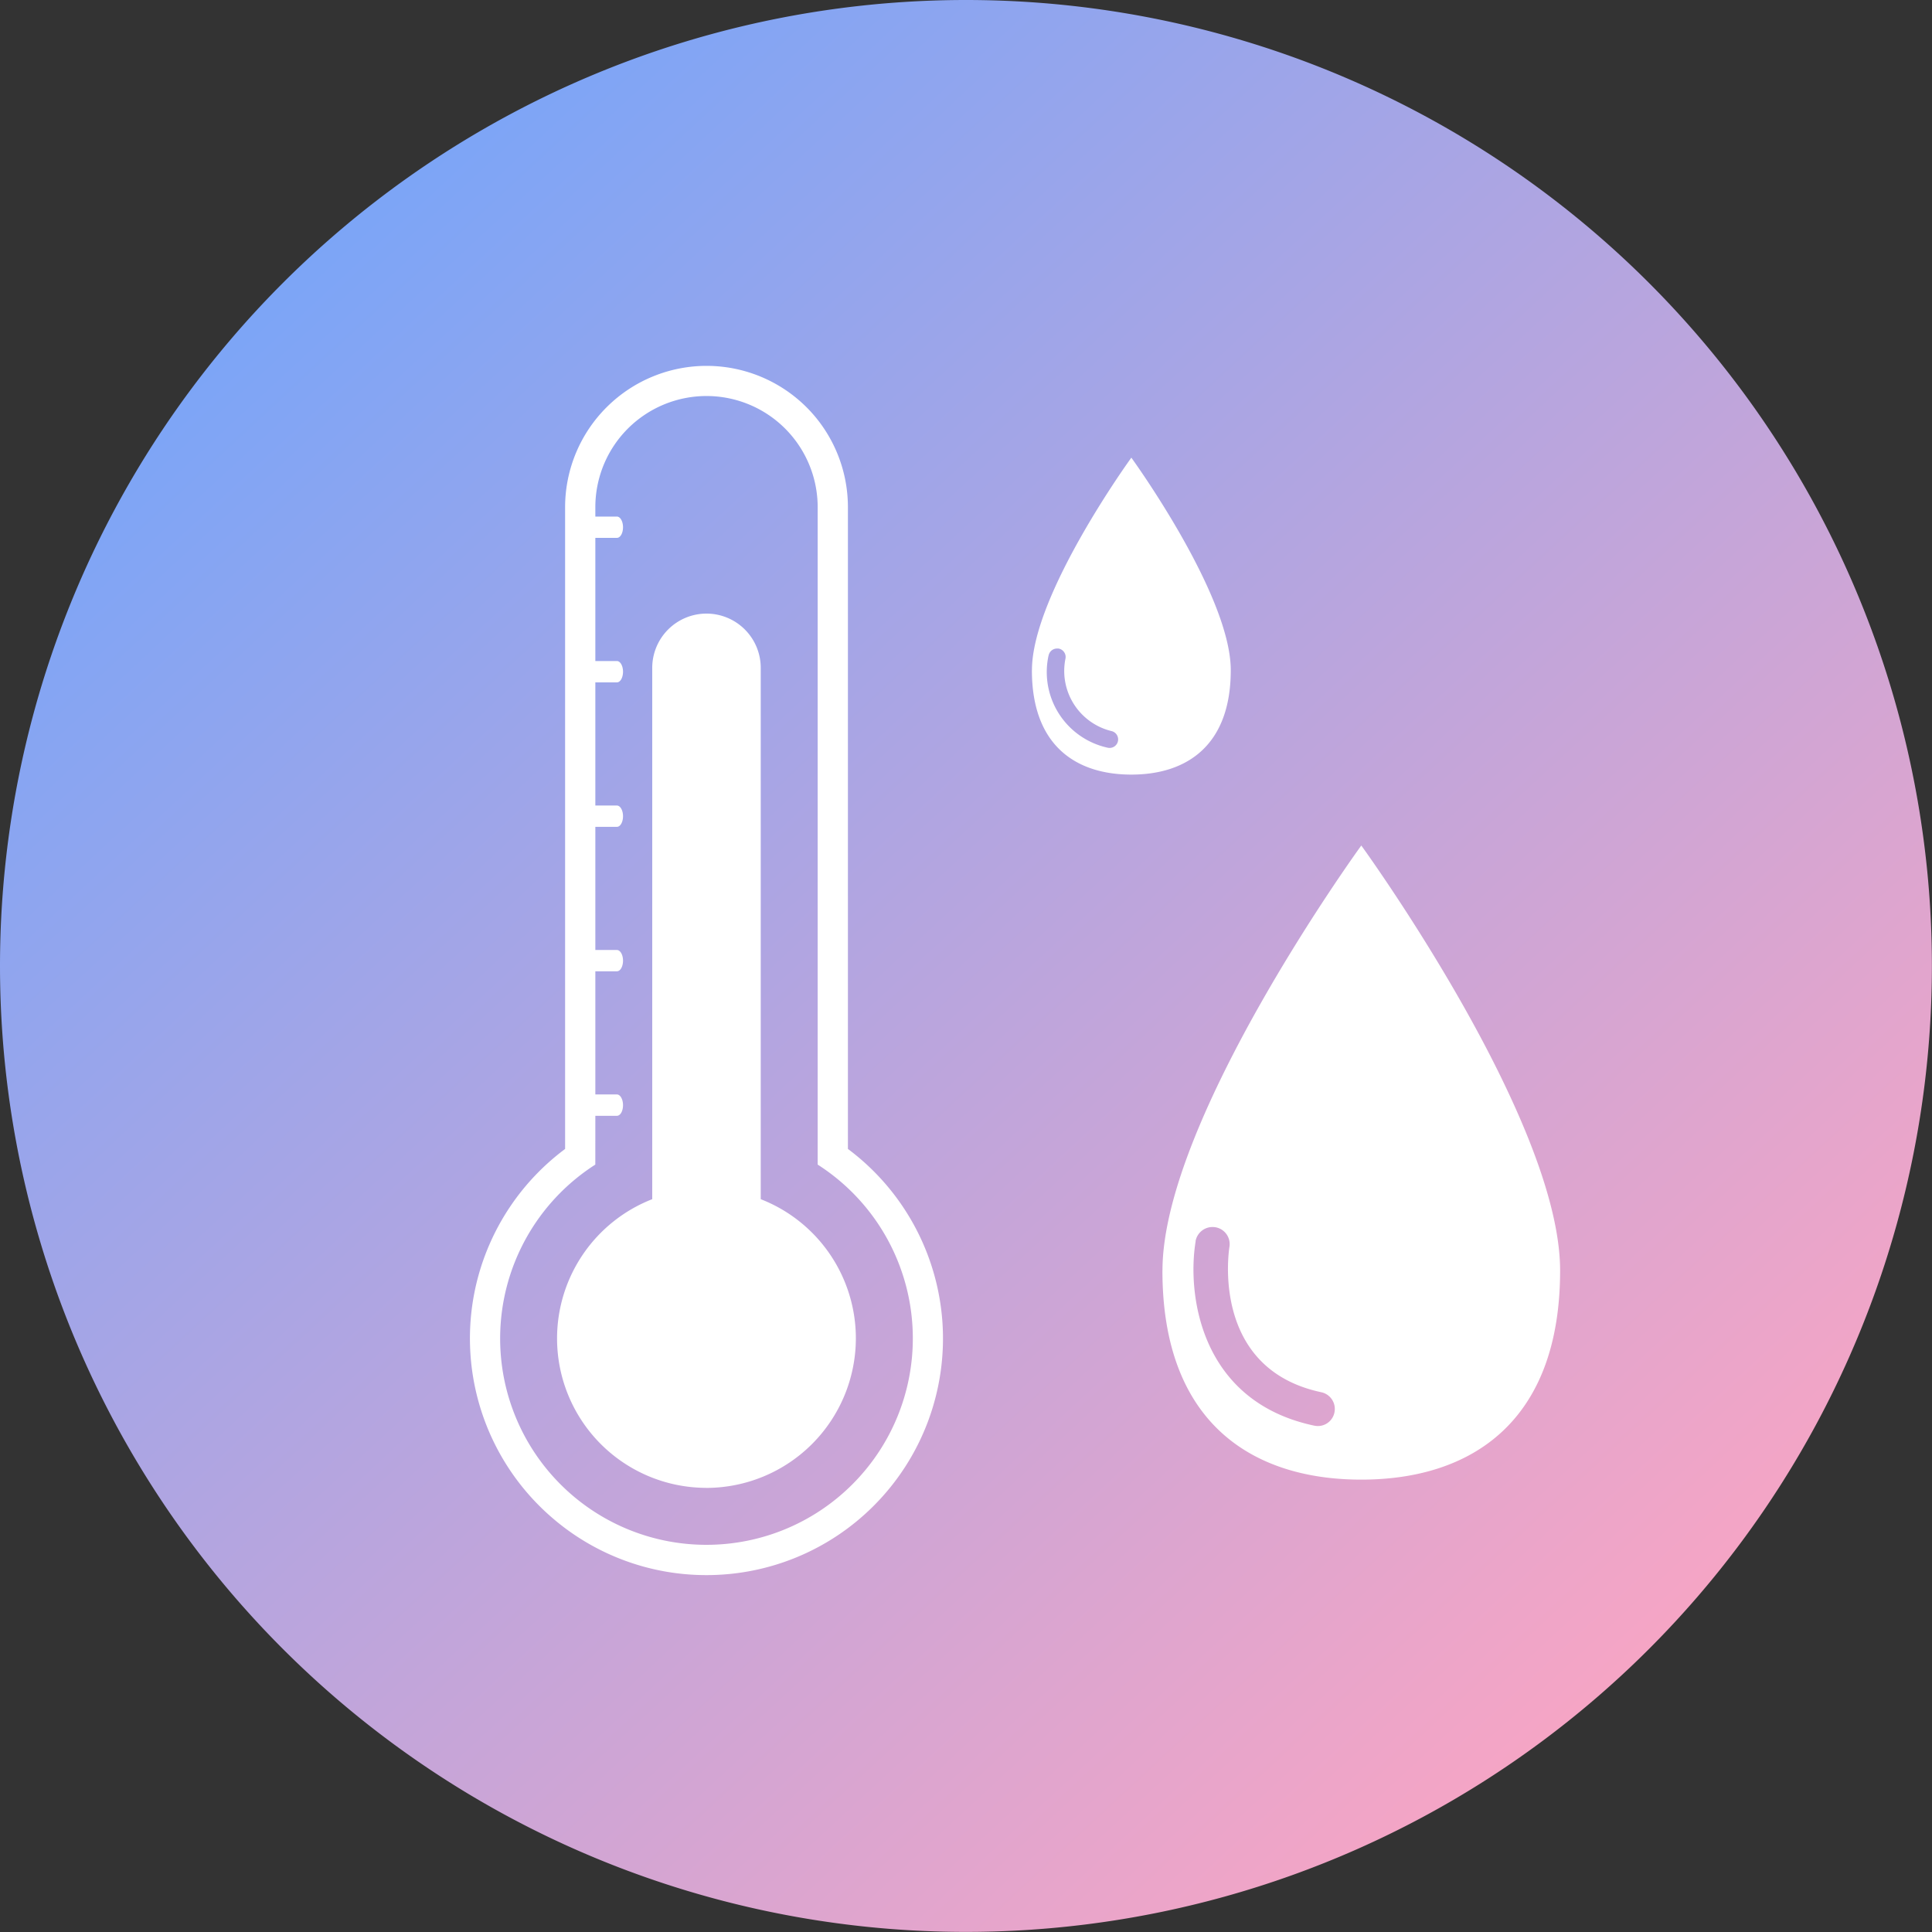
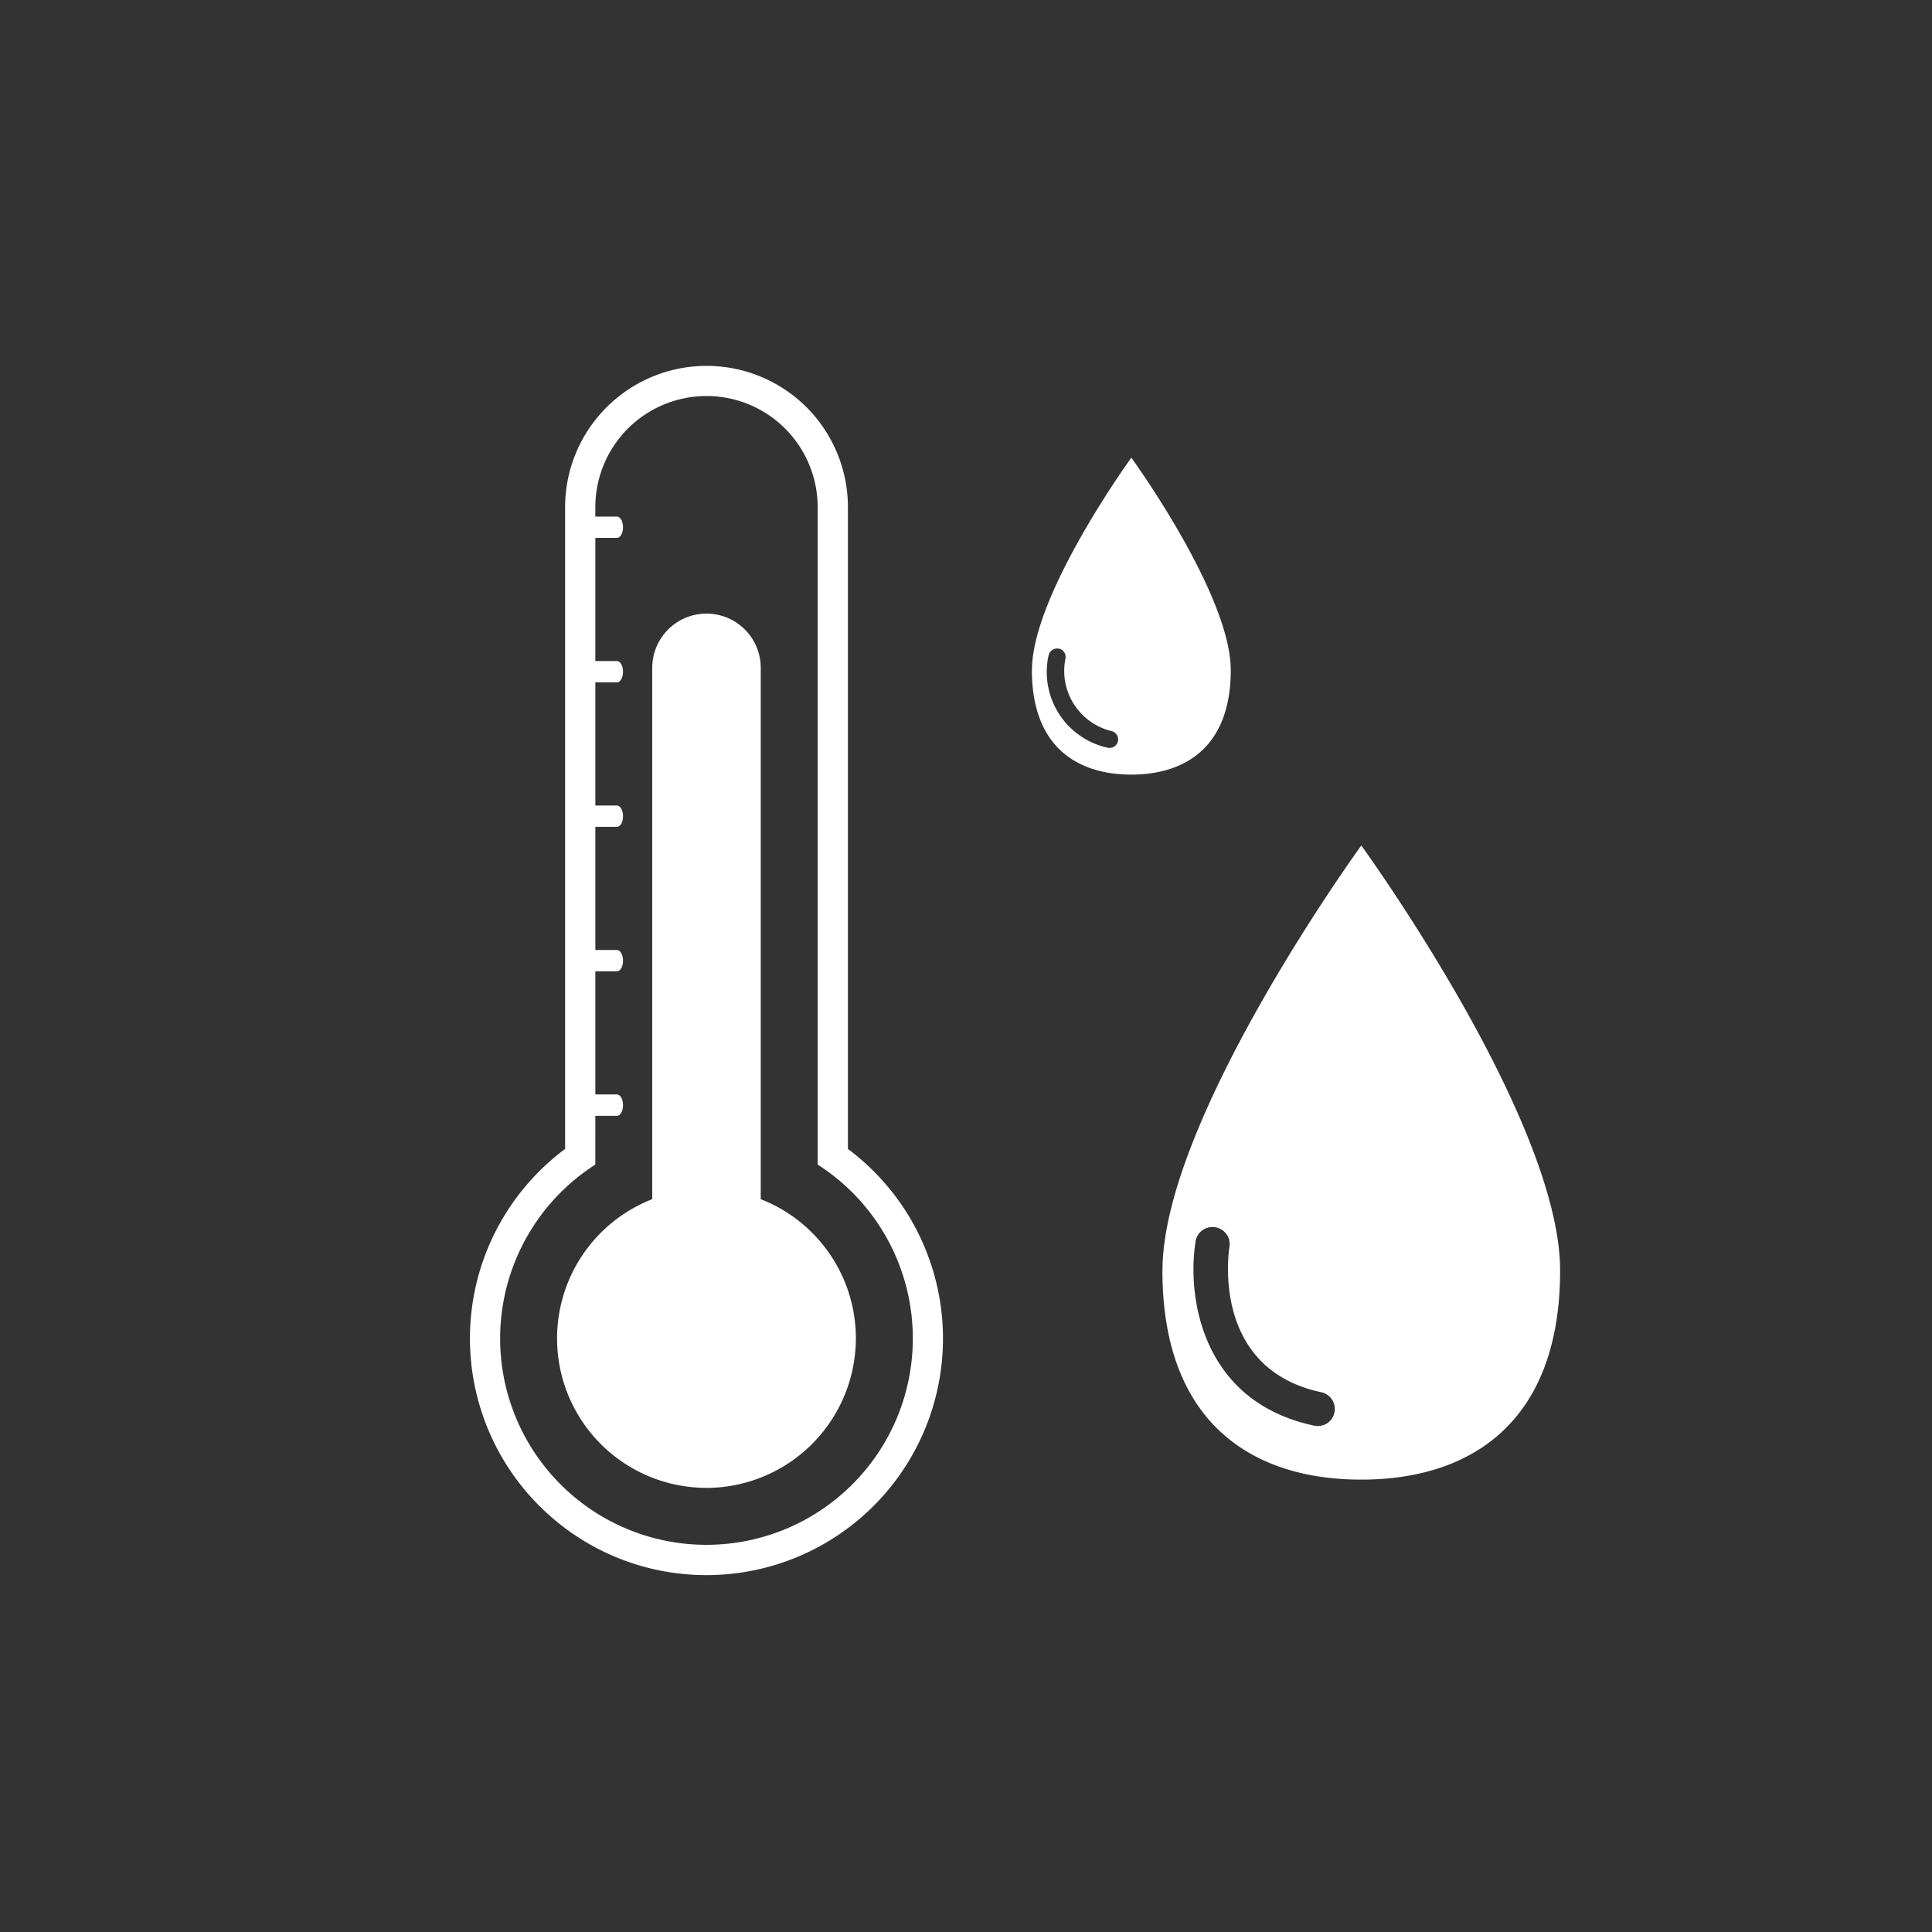
<svg xmlns="http://www.w3.org/2000/svg" width="80.004" height="80.004" viewBox="0 0 80.004 80.004">
  <rect x="0" y="0" width="80.004" height="80.004" fill="#333333" stroke="none" />
  <defs>
    <linearGradient id="linear-gradient" x1="0.094" y1="0.053" x2="0.896" y2="0.918" gradientUnits="objectBoundingBox">
      <stop offset="0" stop-color="#6fa5fc" />
      <stop offset="1" stop-color="#ffa5c1" />
    </linearGradient>
  </defs>
  <g id="组_437" data-name="组 437" transform="translate(-923 -18392)">
-     <path id="椭圆_524" data-name="椭圆 524" d="M40,0A40,40,0,1,1,0,40,40,40,0,0,1,40,0Z" transform="translate(923 18392)" fill="url(#linear-gradient)" />
    <path id="联合_2" data-name="联合 2" d="M-1986.45,6508.824a9.8,9.8,0,0,1-3.224-10.055,9.8,9.8,0,0,1,3.615-5.34v-26.57a5.847,5.847,0,0,1,1.73-4.155,5.86,5.86,0,0,1,4.291-1.7,5.861,5.861,0,0,1,4.19,1.936,5.853,5.853,0,0,1,1.5,3.919v26.569a9.8,9.8,0,0,1,3.912,7.151,9.8,9.8,0,0,1-2.852,7.635,9.775,9.775,0,0,1-6.919,2.862,9.761,9.761,0,0,1-6.245-2.253Zm1.642-14.747a8.547,8.547,0,0,0-3.941,7.175,8.541,8.541,0,0,0,2.488,6.054,8.54,8.54,0,0,0,6.042,2.516,8.539,8.539,0,0,0,6.051-2.5,8.54,8.54,0,0,0,2.508-6.045,8.541,8.541,0,0,0-3.94-7.2v-27.223a4.606,4.606,0,0,0-2.029-3.817,4.606,4.606,0,0,0-6.391,1.241,4.6,4.6,0,0,0-.787,2.576v.388h.892c.142,0,.254.2.254.441s-.108.441-.254.441h-.892v5.1h.892c.142,0,.254.2.254.441s-.108.443-.254.443h-.892v5.1h.892c.142,0,.254.2.254.441s-.108.441-.254.441h-.892v5.1h.892c.142,0,.254.2.254.441s-.108.441-.254.441h-.892v5.1h.892c.142,0,.254.2.254.443s-.108.441-.254.441h-.892Zm4.566,13.386a6.188,6.188,0,0,1-6.15-6.206,6.191,6.191,0,0,1,3.941-5.748v-22a2.248,2.248,0,0,1,2.245-2.249,2.247,2.247,0,0,1,2.248,2.249v22a6.185,6.185,0,0,1,3.939,5.793,6.2,6.2,0,0,1-6.187,6.163Zm18.92-9c0-6.27,8.233-17.6,8.233-17.6s8.233,11.328,8.233,17.6-3.685,8.659-8.233,8.659-8.235-2.384-8.235-8.658Zm1.374-1.212c-.364,2.206.192,6.637,4.91,7.636a.733.733,0,0,0,.146.016.7.7,0,0,0,.691-.562.707.707,0,0,0-.541-.837c-4.559-.967-3.842-5.8-3.807-6.021a.708.708,0,0,0-.583-.812.742.742,0,0,0-.114-.009.713.713,0,0,0-.707.591Zm-6.779-23.648c0-3.135,4.116-8.8,4.116-8.8s4.117,5.667,4.117,8.8-1.838,4.324-4.117,4.324-4.118-1.187-4.118-4.323Zm.687-.605a3.208,3.208,0,0,0,.436,2.417,3.208,3.208,0,0,0,2.019,1.4.3.3,0,0,0,.073.007.351.351,0,0,0,.346-.279.353.353,0,0,0-.271-.419,2.563,2.563,0,0,1-1.9-3.01.351.351,0,0,0-.062-.264.353.353,0,0,0-.23-.143h-.056a.355.355,0,0,0-.353.293Z" transform="translate(2932.46 11946.149)" fill="#fff" stroke="rgba(0,0,0,0)" stroke-miterlimit="10" stroke-width="1" />
  </g>
</svg>